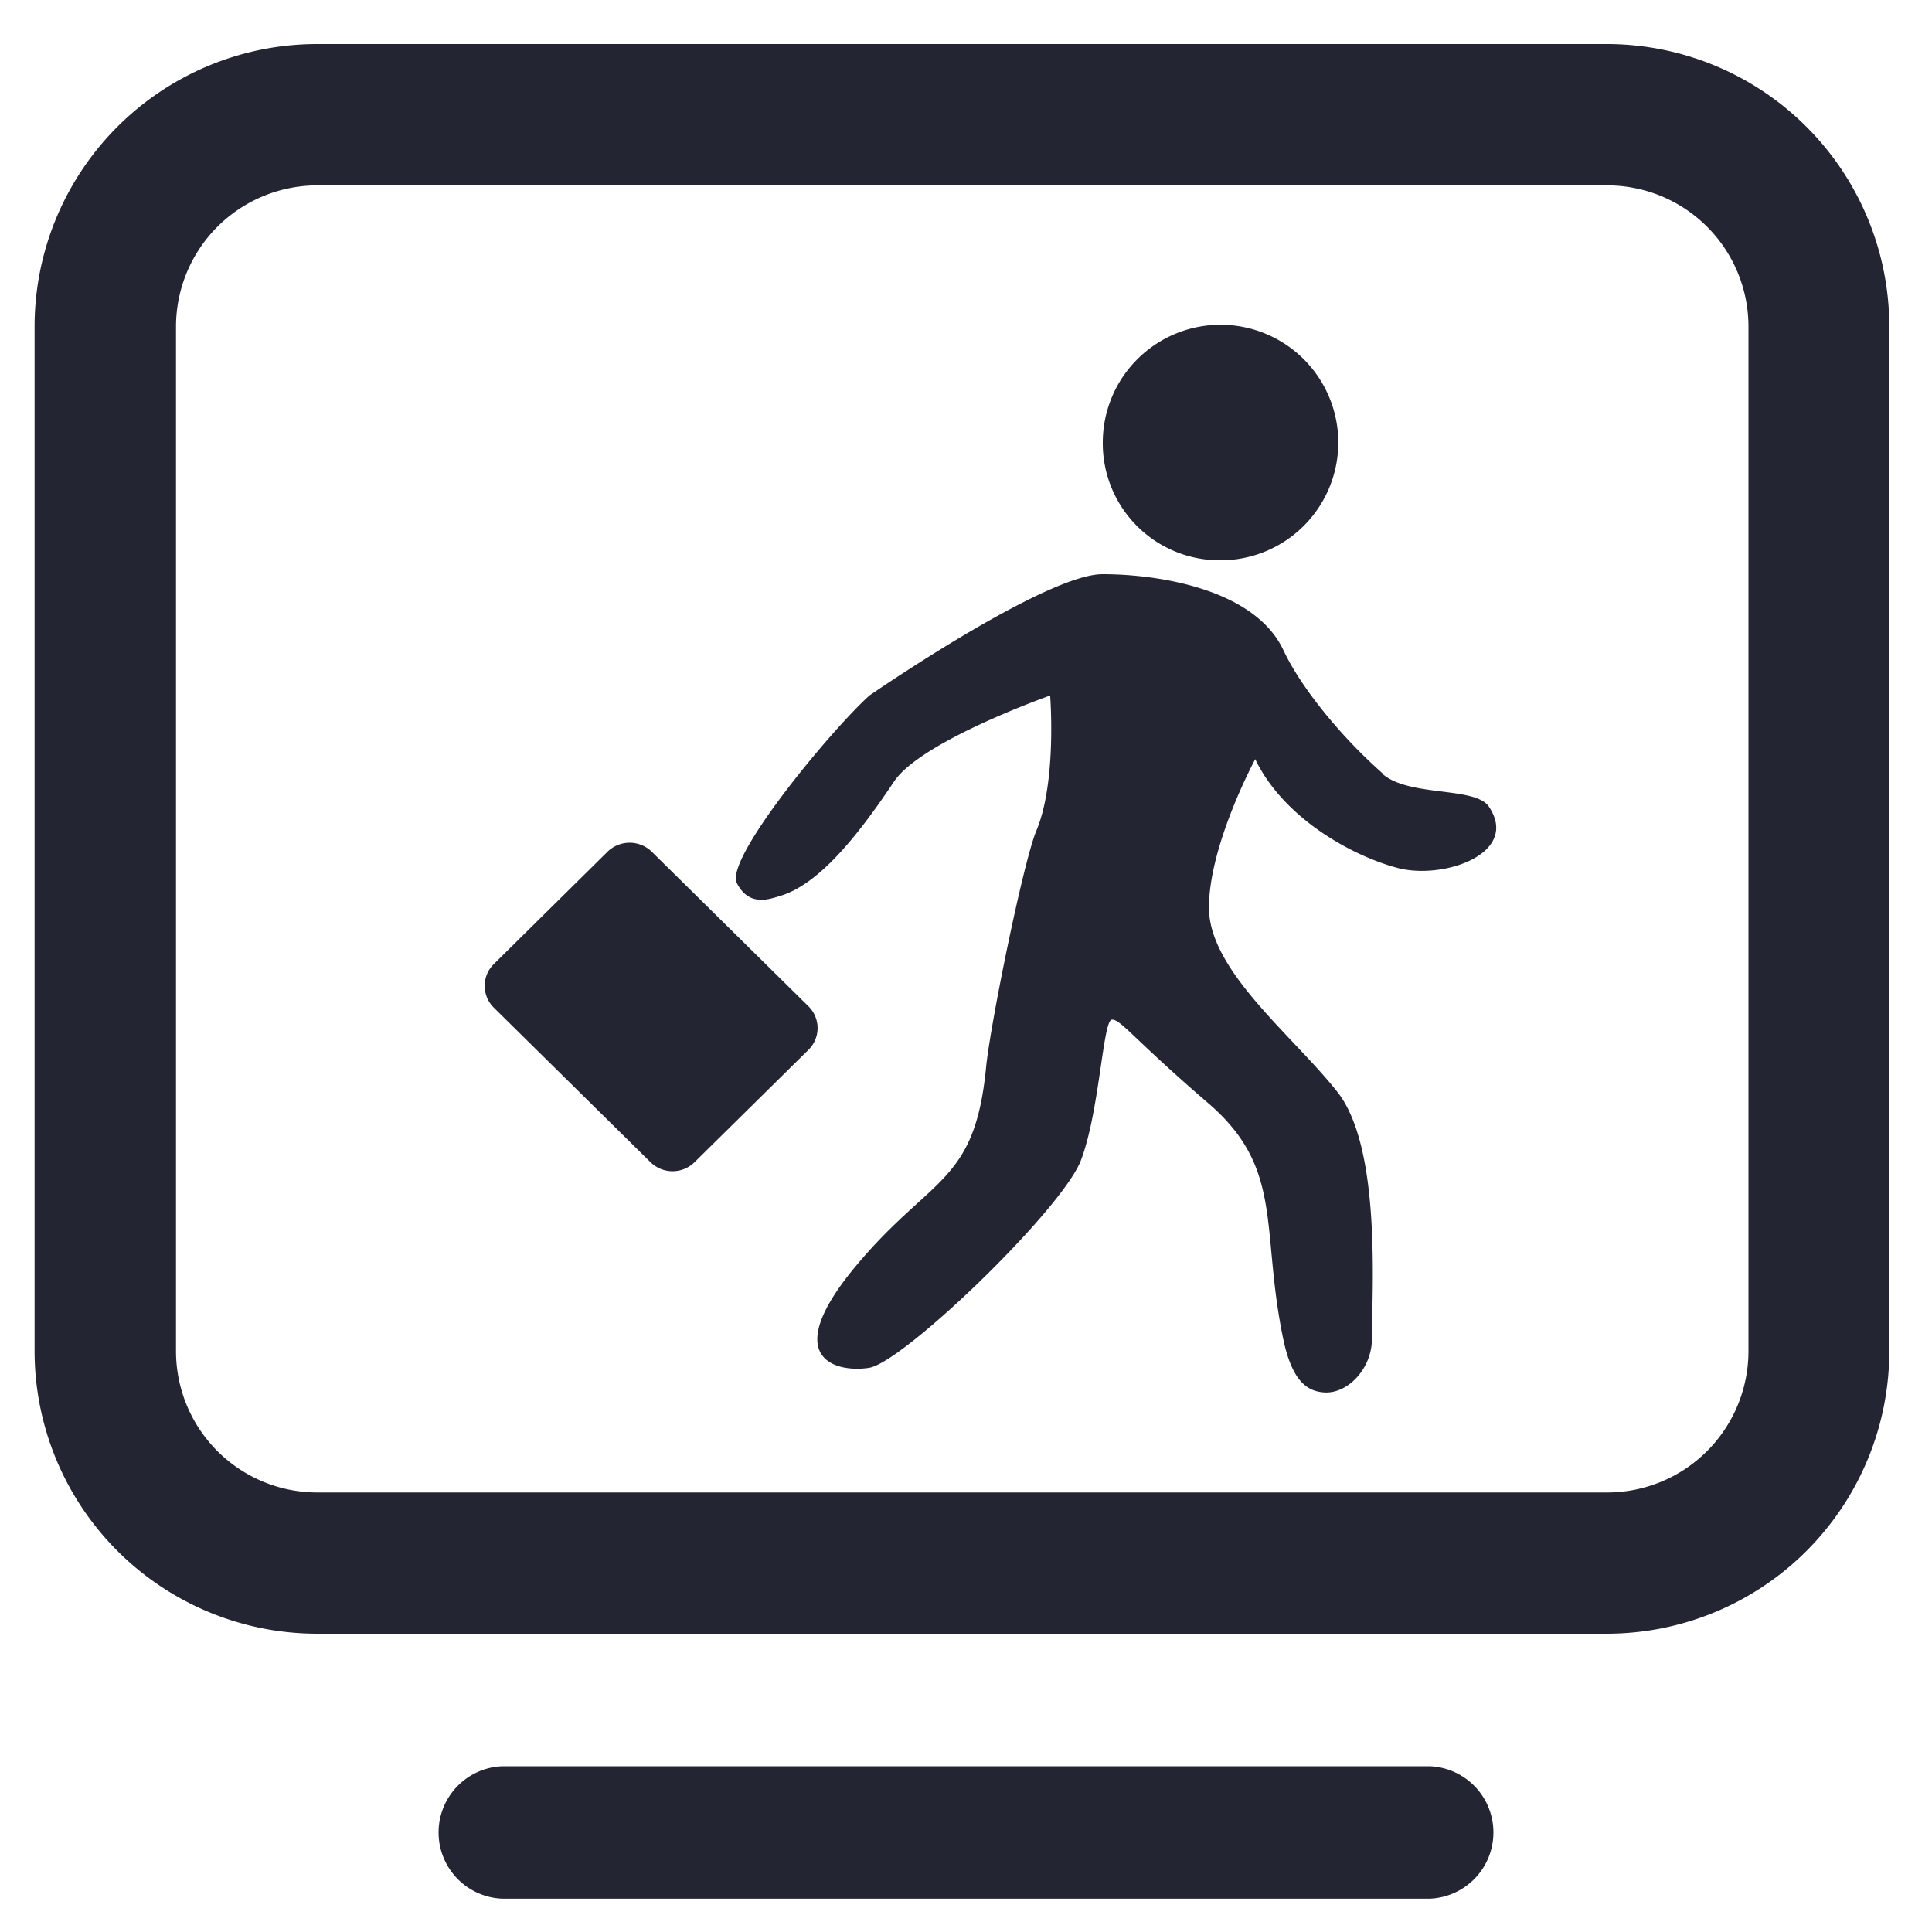
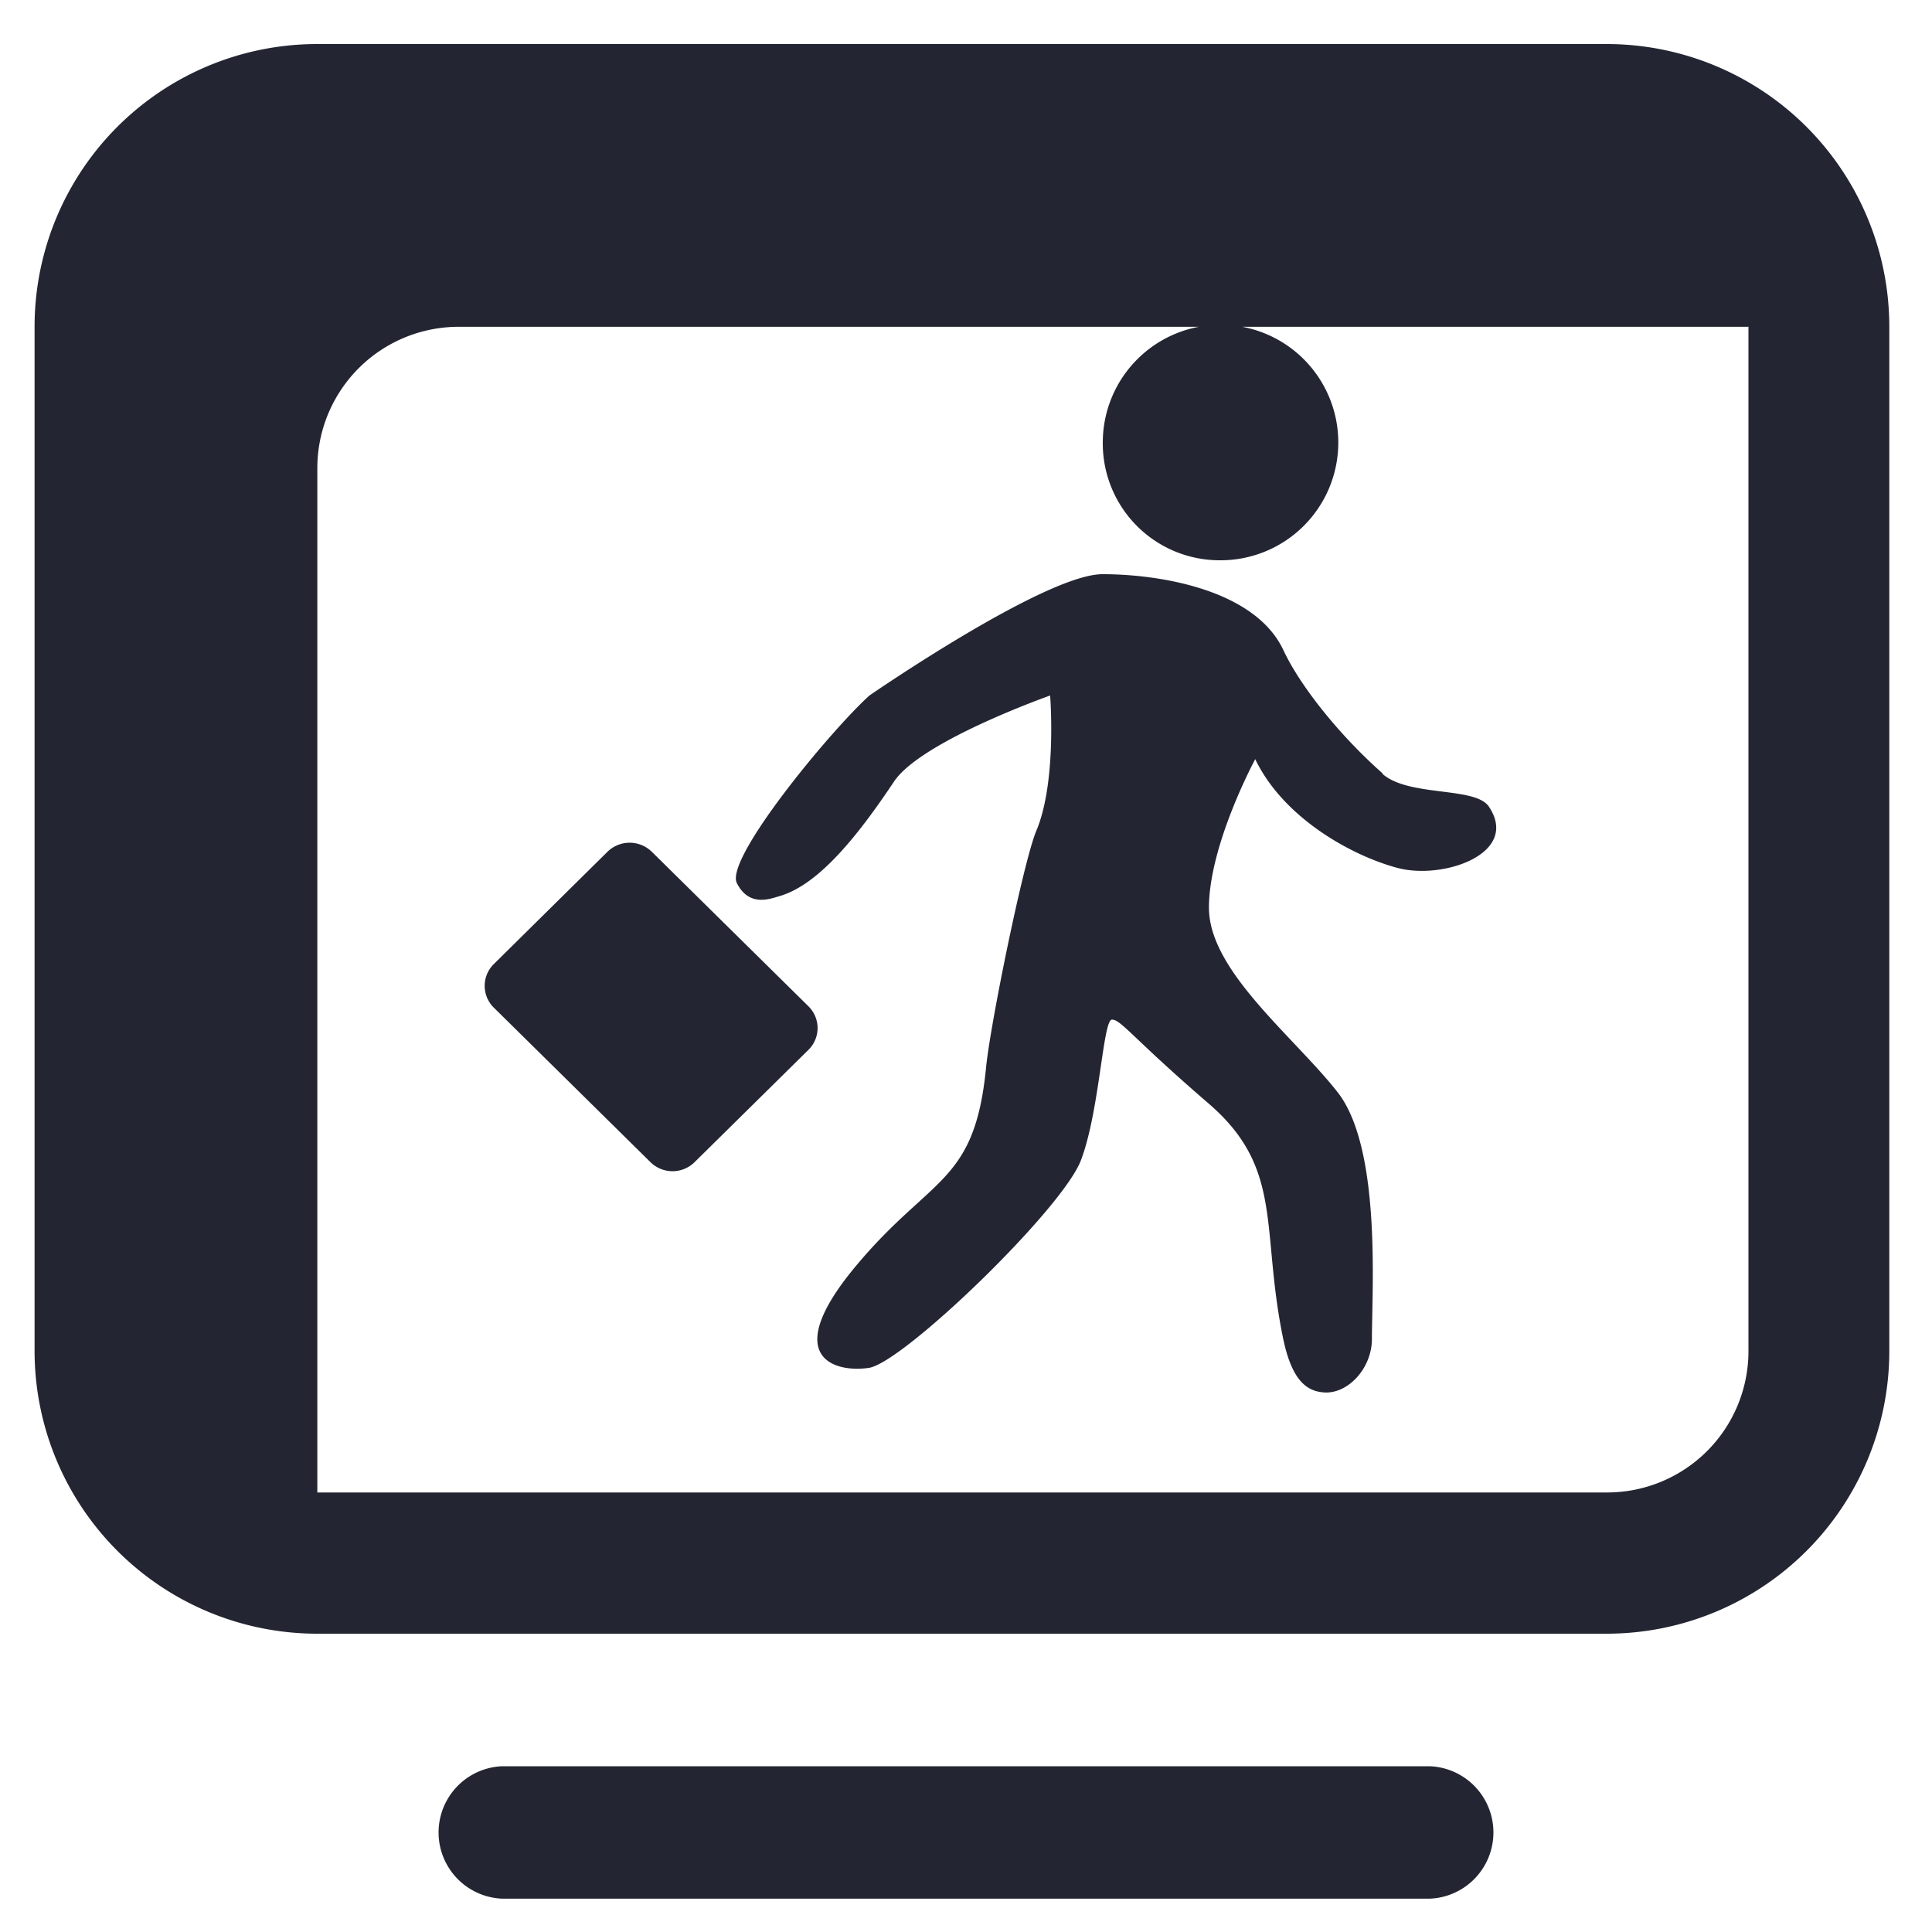
<svg xmlns="http://www.w3.org/2000/svg" t="1718810973656" class="icon" viewBox="0 0 1024 1024" version="1.1" p-id="31973" width="200" height="200">
-   <path d="M428.493 533.35l-83.046-81.92a16.794 16.794 0 0 0-23.45 0L261.734 510.976a16.179 16.179 0 0 0 0 23.091l83.046 81.92a16.64 16.64 0 0 0 23.347 0l60.314-59.494a16.179 16.179 0 0 0 0.051-23.142zM645.939 296.96a62.413 62.413 0 1 0-61.44-62.413 61.952 61.952 0 0 0 61.44 62.413z m87.04 113.101c-22.118-19.456-43.469-45.67-52.736-65.434-15.053-32.154-65.536-40.294-95.898-40.294S460.8 368.64 460.8 368.64c-20.48 18.483-76.8 86.528-70.246 99.43s17.715 8.294 22.886 6.81c20.48-6.093 40.96-31.488 60.365-60.57 14.336-21.555 82.79-45.67 82.79-45.67s3.635 45.722-7.322 71.68c-6.861 16.384-24.525 103.066-26.675 125.798-6.093 61.747-29.184 57.037-69.274 105.267s-10.957 56.32 7.219 53.606 102.4-84.019 112.333-109.926 11.674-74.65 16.486-74.65 11.008 9.83 51.2 44.442 27.443 66.56 39.578 124.826c4.813 23.04 13.158 27.648 21.402 28.314 12.698 1.075 25.6-12.646 25.6-28.314 0-25.907 5.12-101.222-18.278-130.918s-68.096-64.256-68.096-97.638 24.525-78.746 24.525-78.746c15.053 31.283 51.2 51.2 75.469 57.651s65.28-7.731 48.23-32.717c-7.526-10.496-42.24-4.864-56.269-17.152zM757.76 936.141H266.24a35.123 35.123 0 0 0 0 70.195h491.52a35.123 35.123 0 0 0 0-70.195zM851.61 23.347H168.141A149.76 149.76 0 0 0 18.33 173.107v542.976a149.862 149.862 0 0 0 149.862 149.811h683.418a149.811 149.811 0 0 0 149.76-149.811v-542.72a149.811 149.811 0 0 0-149.76-150.016zM926.72 716.083a74.906 74.906 0 0 1-74.854 74.957H168.192a74.906 74.906 0 0 1-74.906-74.957v-542.72a74.906 74.906 0 0 1 74.906-75.11h683.418A74.854 74.854 0 0 1 926.72 173.107z" fill="#232632" p-id="31974" />
+   <path d="M428.493 533.35l-83.046-81.92a16.794 16.794 0 0 0-23.45 0L261.734 510.976a16.179 16.179 0 0 0 0 23.091l83.046 81.92a16.64 16.64 0 0 0 23.347 0l60.314-59.494a16.179 16.179 0 0 0 0.051-23.142zM645.939 296.96a62.413 62.413 0 1 0-61.44-62.413 61.952 61.952 0 0 0 61.44 62.413z m87.04 113.101c-22.118-19.456-43.469-45.67-52.736-65.434-15.053-32.154-65.536-40.294-95.898-40.294S460.8 368.64 460.8 368.64c-20.48 18.483-76.8 86.528-70.246 99.43s17.715 8.294 22.886 6.81c20.48-6.093 40.96-31.488 60.365-60.57 14.336-21.555 82.79-45.67 82.79-45.67s3.635 45.722-7.322 71.68c-6.861 16.384-24.525 103.066-26.675 125.798-6.093 61.747-29.184 57.037-69.274 105.267s-10.957 56.32 7.219 53.606 102.4-84.019 112.333-109.926 11.674-74.65 16.486-74.65 11.008 9.83 51.2 44.442 27.443 66.56 39.578 124.826c4.813 23.04 13.158 27.648 21.402 28.314 12.698 1.075 25.6-12.646 25.6-28.314 0-25.907 5.12-101.222-18.278-130.918s-68.096-64.256-68.096-97.638 24.525-78.746 24.525-78.746c15.053 31.283 51.2 51.2 75.469 57.651s65.28-7.731 48.23-32.717c-7.526-10.496-42.24-4.864-56.269-17.152zM757.76 936.141H266.24a35.123 35.123 0 0 0 0 70.195h491.52a35.123 35.123 0 0 0 0-70.195zM851.61 23.347H168.141A149.76 149.76 0 0 0 18.33 173.107v542.976a149.862 149.862 0 0 0 149.862 149.811h683.418a149.811 149.811 0 0 0 149.76-149.811v-542.72a149.811 149.811 0 0 0-149.76-150.016zM926.72 716.083a74.906 74.906 0 0 1-74.854 74.957H168.192v-542.72a74.906 74.906 0 0 1 74.906-75.11h683.418A74.854 74.854 0 0 1 926.72 173.107z" fill="#232632" p-id="31974" />
</svg>